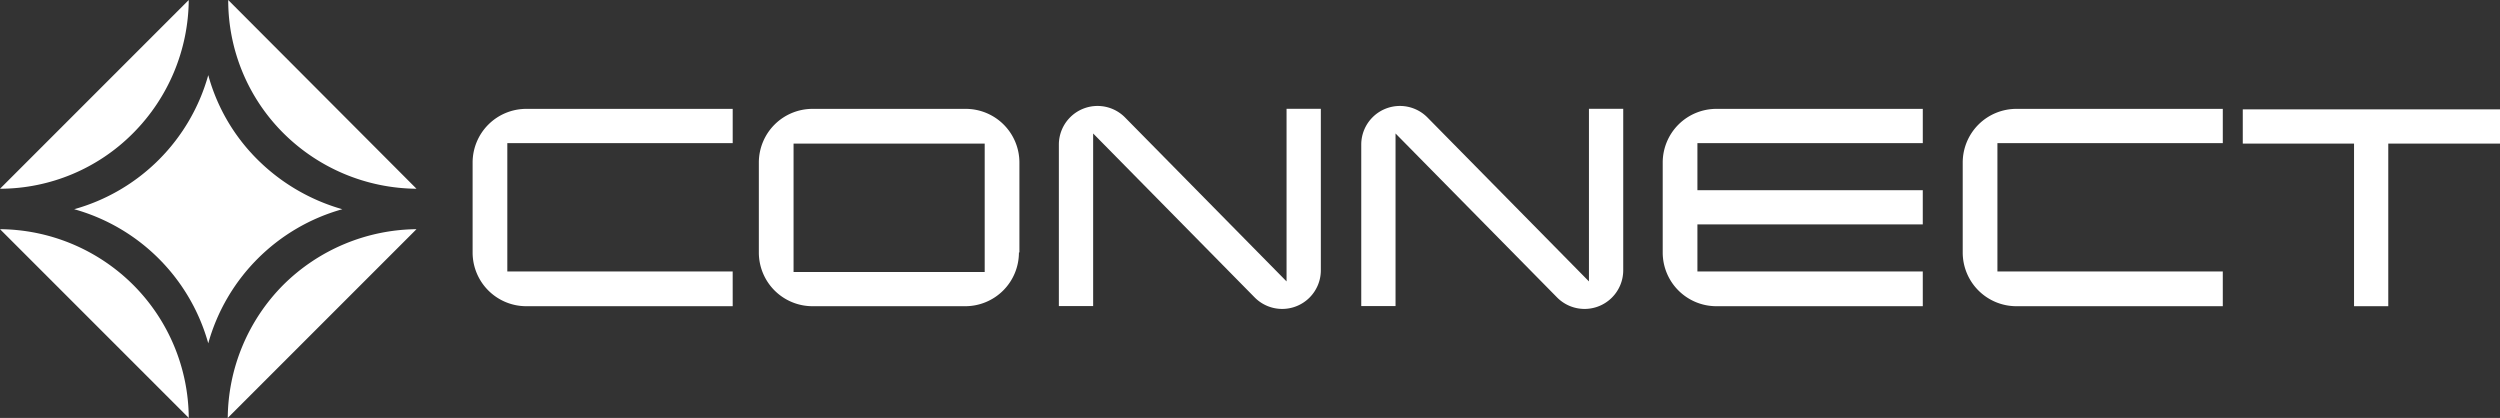
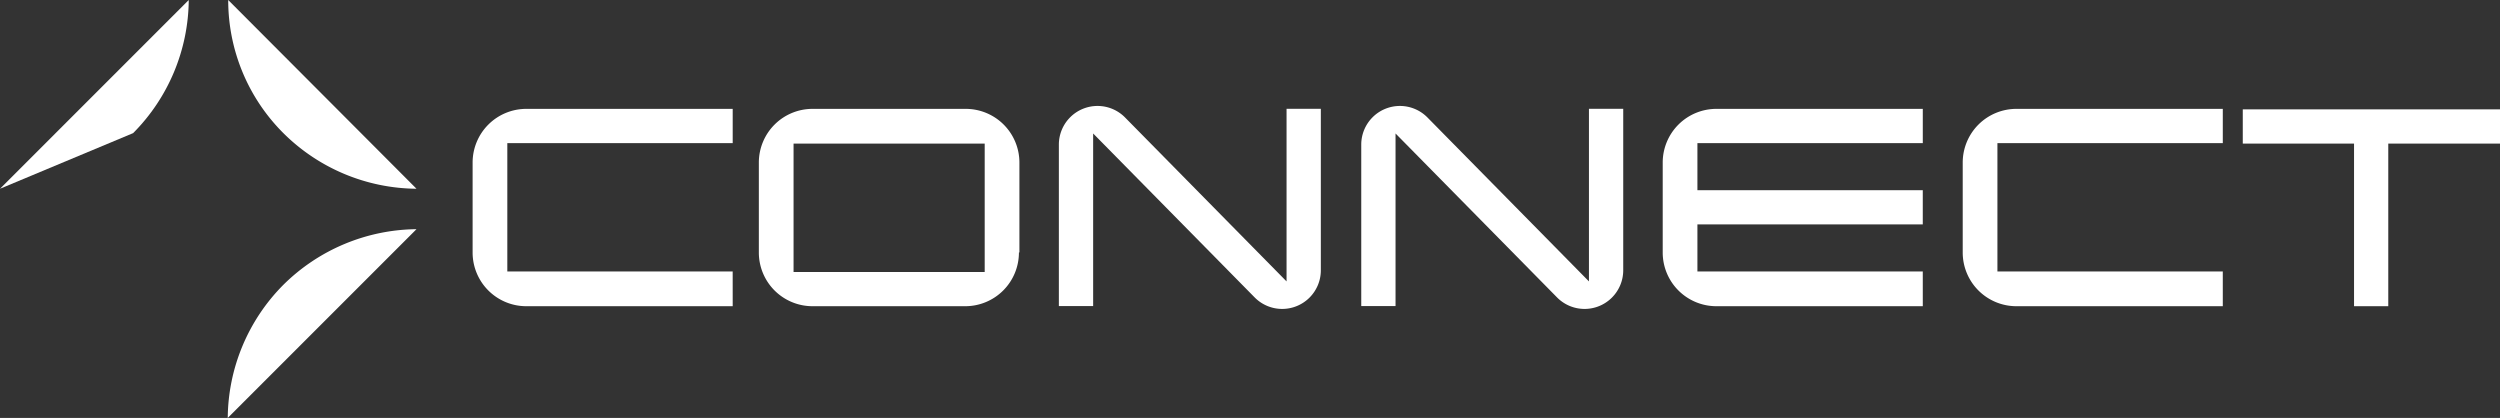
<svg xmlns="http://www.w3.org/2000/svg" width="179.454" height="30" viewBox="0 0 179.454 30">
  <rect x="0" y="0" width="179.454" height="30" fill="#333333" stroke="none" />
  <g id="CONNECT-logo-reverse" transform="translate(-16.9 -97.9)">
    <g id="Group_597" data-name="Group 597" transform="translate(16.9 97.9)">
      <g id="Group_596" data-name="Group 596">
-         <path id="Path_300" data-name="Path 300" d="M26.456,107.456A13.7,13.7,0,0,0,30.449,97.9L16.9,111.449A13.5,13.5,0,0,0,26.456,107.456Z" transform="translate(-16.9 -97.9)" fill="#fff" />
+         <path id="Path_300" data-name="Path 300" d="M26.456,107.456A13.7,13.7,0,0,0,30.449,97.9L16.9,111.449Z" transform="translate(-16.9 -97.9)" fill="#fff" />
        <path id="Path_301" data-name="Path 301" d="M68.859,107.456a13.7,13.7,0,0,0,9.556,3.993L64.9,97.9A13.462,13.462,0,0,0,68.859,107.456Z" transform="translate(-48.518 -97.9)" fill="#fff" />
        <path id="Path_302" data-name="Path 302" d="M68.793,150.093a13.7,13.7,0,0,0-3.993,9.556L78.349,146.1A13.763,13.763,0,0,0,68.793,150.093Z" transform="translate(-48.452 -129.649)" fill="#fff" />
-         <path id="Path_303" data-name="Path 303" d="M26.456,150.093A13.7,13.7,0,0,0,16.9,146.1l13.549,13.549A13.616,13.616,0,0,0,26.456,150.093Z" transform="translate(-16.9 -129.649)" fill="#fff" />
      </g>
-       <path id="Path_304" data-name="Path 304" d="M45.674,119.775a13.586,13.586,0,0,1-3.549-6.075,13.86,13.86,0,0,1-9.625,9.625,13.86,13.86,0,0,1,9.625,9.625,13.86,13.86,0,0,1,9.625-9.625A14.1,14.1,0,0,1,45.674,119.775Z" transform="translate(-27.176 -108.307)" fill="#fff" />
    </g>
    <g id="Group_598" data-name="Group 598" transform="translate(50.825 105.511)">
      <path id="Path_305" data-name="Path 305" d="M134.969,134.964H120.157a3.853,3.853,0,0,1-3.857-3.857v-6.451a3.853,3.853,0,0,1,3.857-3.857h14.812v2.457H118.791v9.215h16.177Z" transform="translate(-116.3 -120.595)" fill="#fff" />
      <path id="Path_306" data-name="Path 306" d="M195.169,131.107a3.853,3.853,0,0,1-3.857,3.857H180.357a3.853,3.853,0,0,1-3.857-3.857v-6.451a3.853,3.853,0,0,1,3.857-3.857h10.99a3.853,3.853,0,0,1,3.857,3.857v6.451Zm-2.457,1.4v-9.215h-13.72v9.215Z" transform="translate(-155.954 -120.595)" fill="#fff" />
      <path id="Path_307" data-name="Path 307" d="M258.405,120.4v11.6a2.775,2.775,0,0,1-4.744,1.945l-11.6-11.775v12.389H239.6v-11.6a2.775,2.775,0,0,1,4.744-1.945l11.6,11.775V120.4Z" transform="translate(-197.518 -120.2)" fill="#fff" />
      <path id="Path_308" data-name="Path 308" d="M322.005,120.4v11.6a2.775,2.775,0,0,1-4.744,1.945l-11.6-11.775v12.389H303.2v-11.6a2.775,2.775,0,0,1,4.744-1.945l11.6,11.775V120.4Z" transform="translate(-239.412 -120.2)" fill="#fff" />
      <path id="Path_309" data-name="Path 309" d="M385.269,134.964H370.457a3.853,3.853,0,0,1-3.857-3.857v-6.451a3.853,3.853,0,0,1,3.857-3.857h14.812v2.457H369.091v3.379h16.177v2.457H369.091v3.379h16.177Z" transform="translate(-281.173 -120.595)" fill="#fff" />
      <path id="Path_310" data-name="Path 310" d="M448.369,134.964H433.557a3.853,3.853,0,0,1-3.857-3.857v-6.451a3.853,3.853,0,0,1,3.857-3.857h14.812v2.457H432.191v9.215h16.177Z" transform="translate(-322.738 -120.595)" fill="#fff" />
      <path id="Path_311" data-name="Path 311" d="M507.03,123.357h-7.986V135.03h-2.457V123.357H488.6V120.9h18.464v2.457Z" transform="translate(-361.535 -120.661)" fill="#fff" />
    </g>
  </g>
</svg>